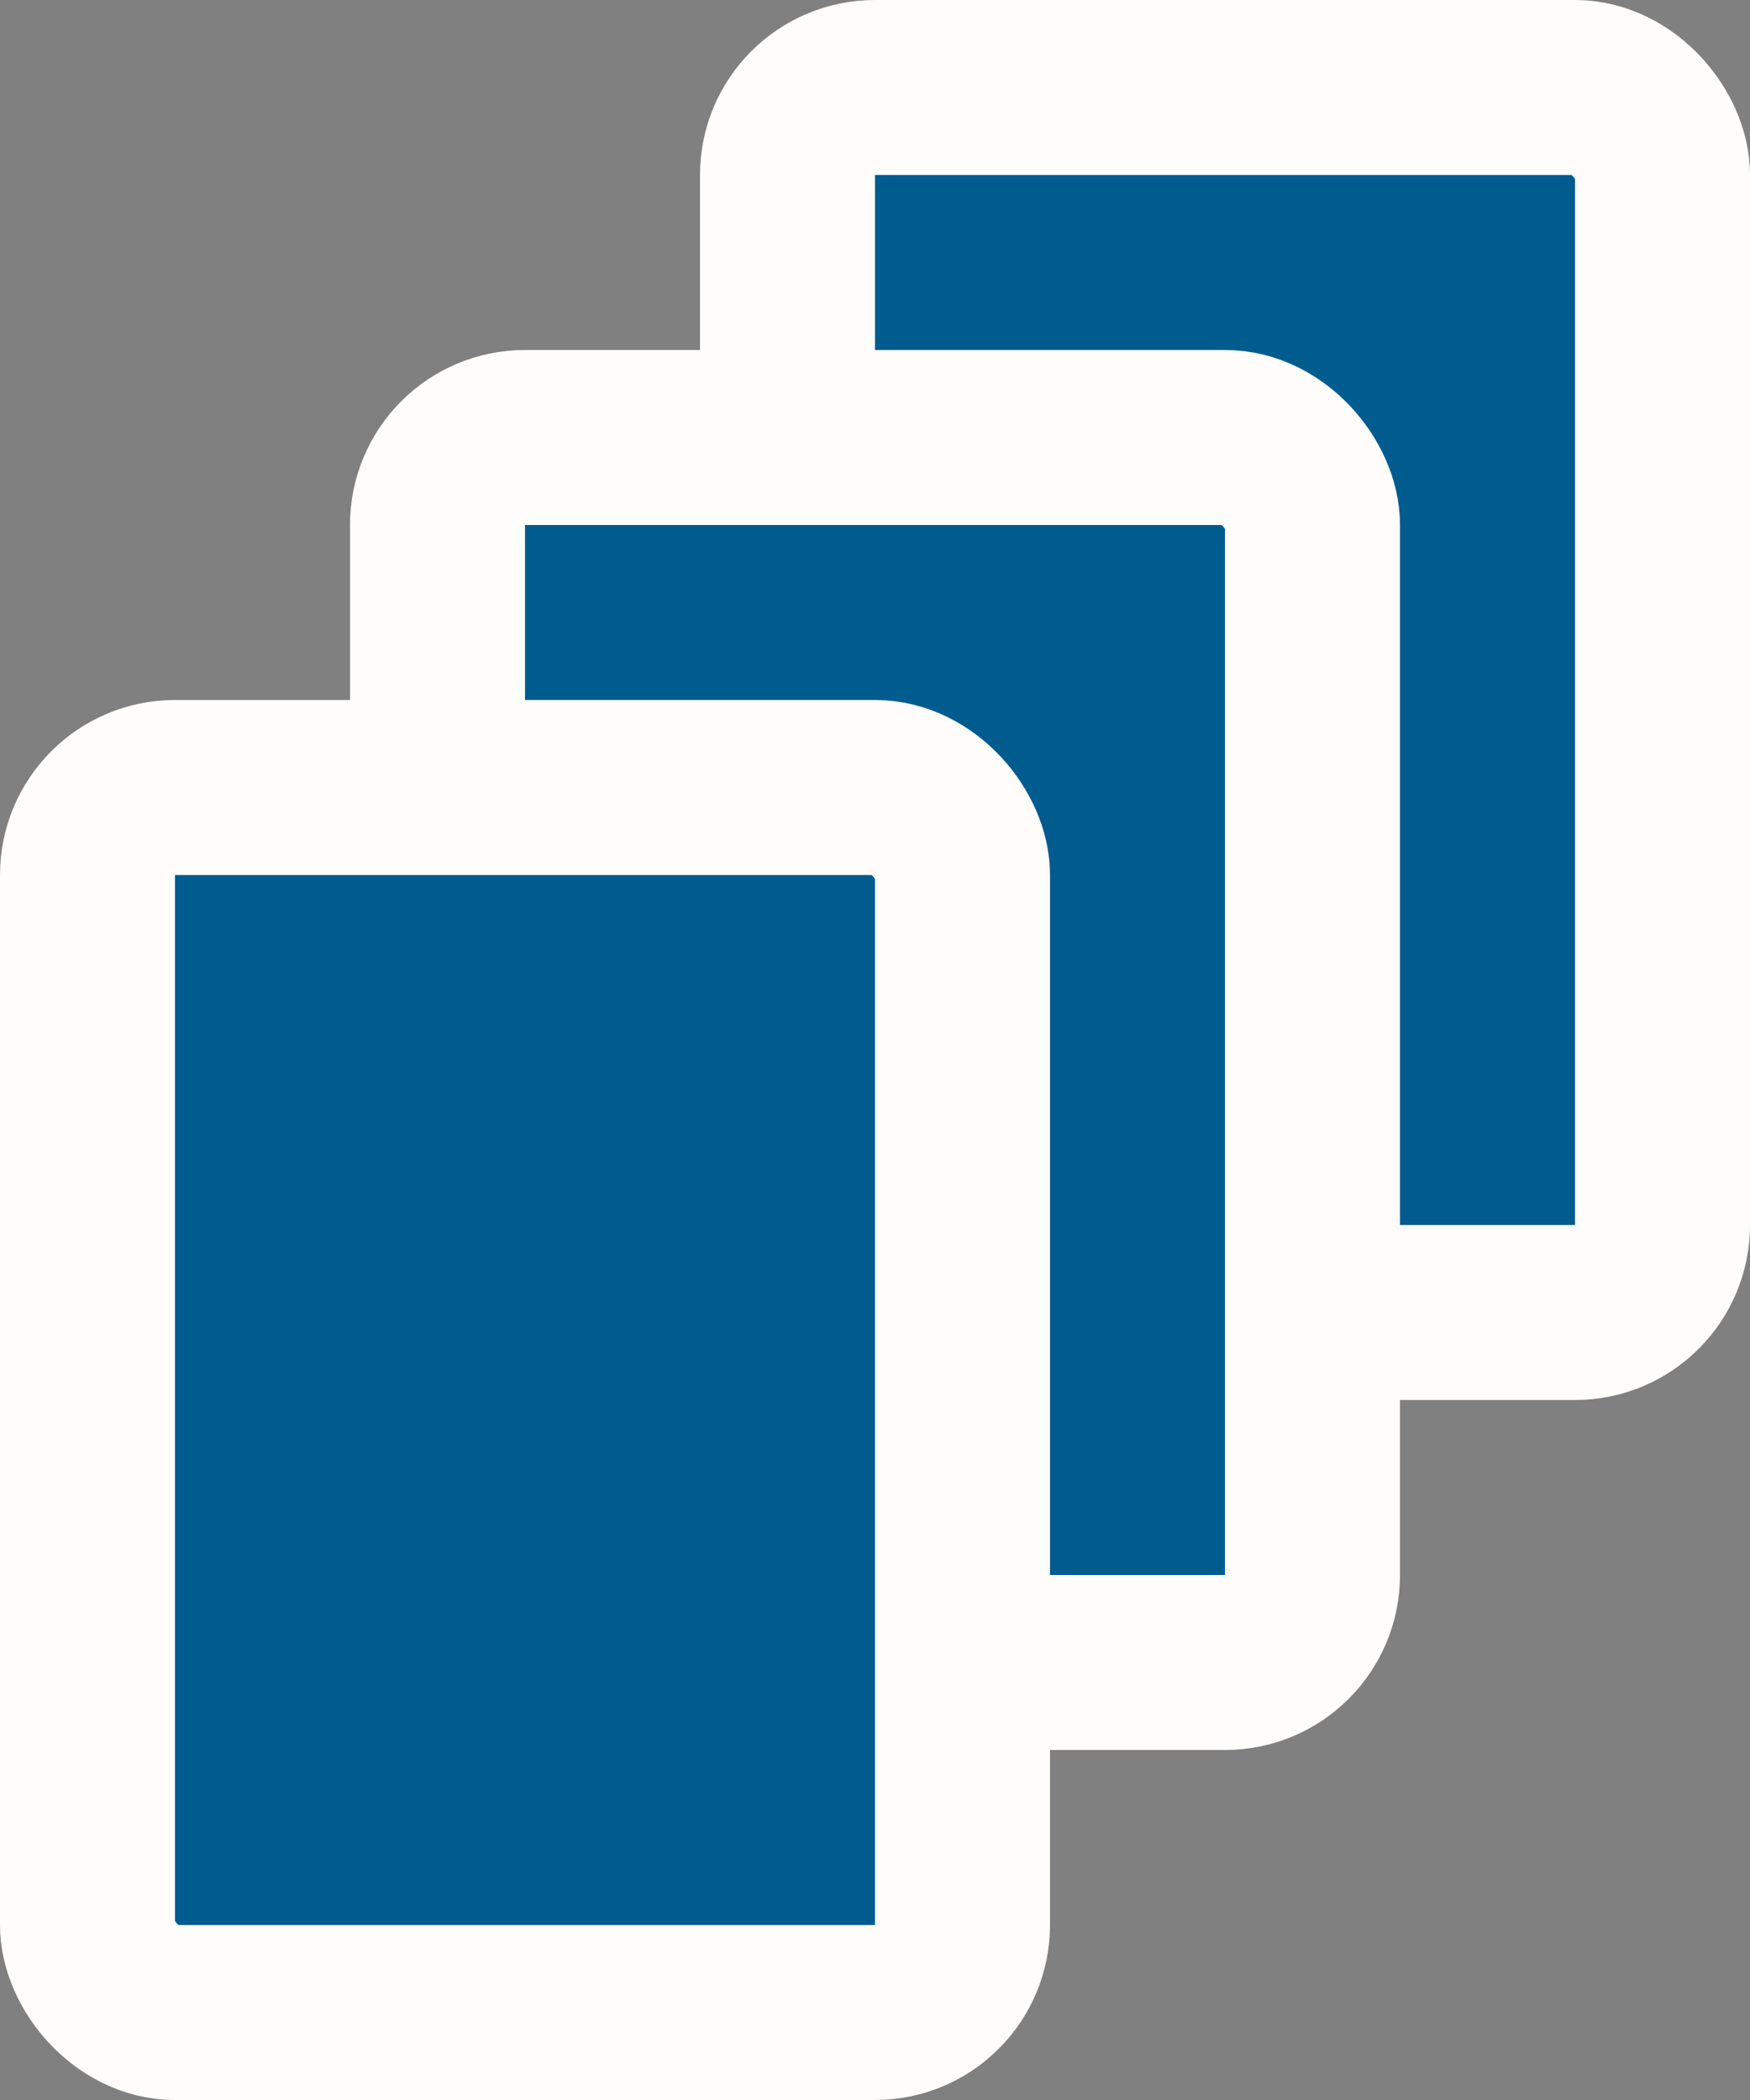
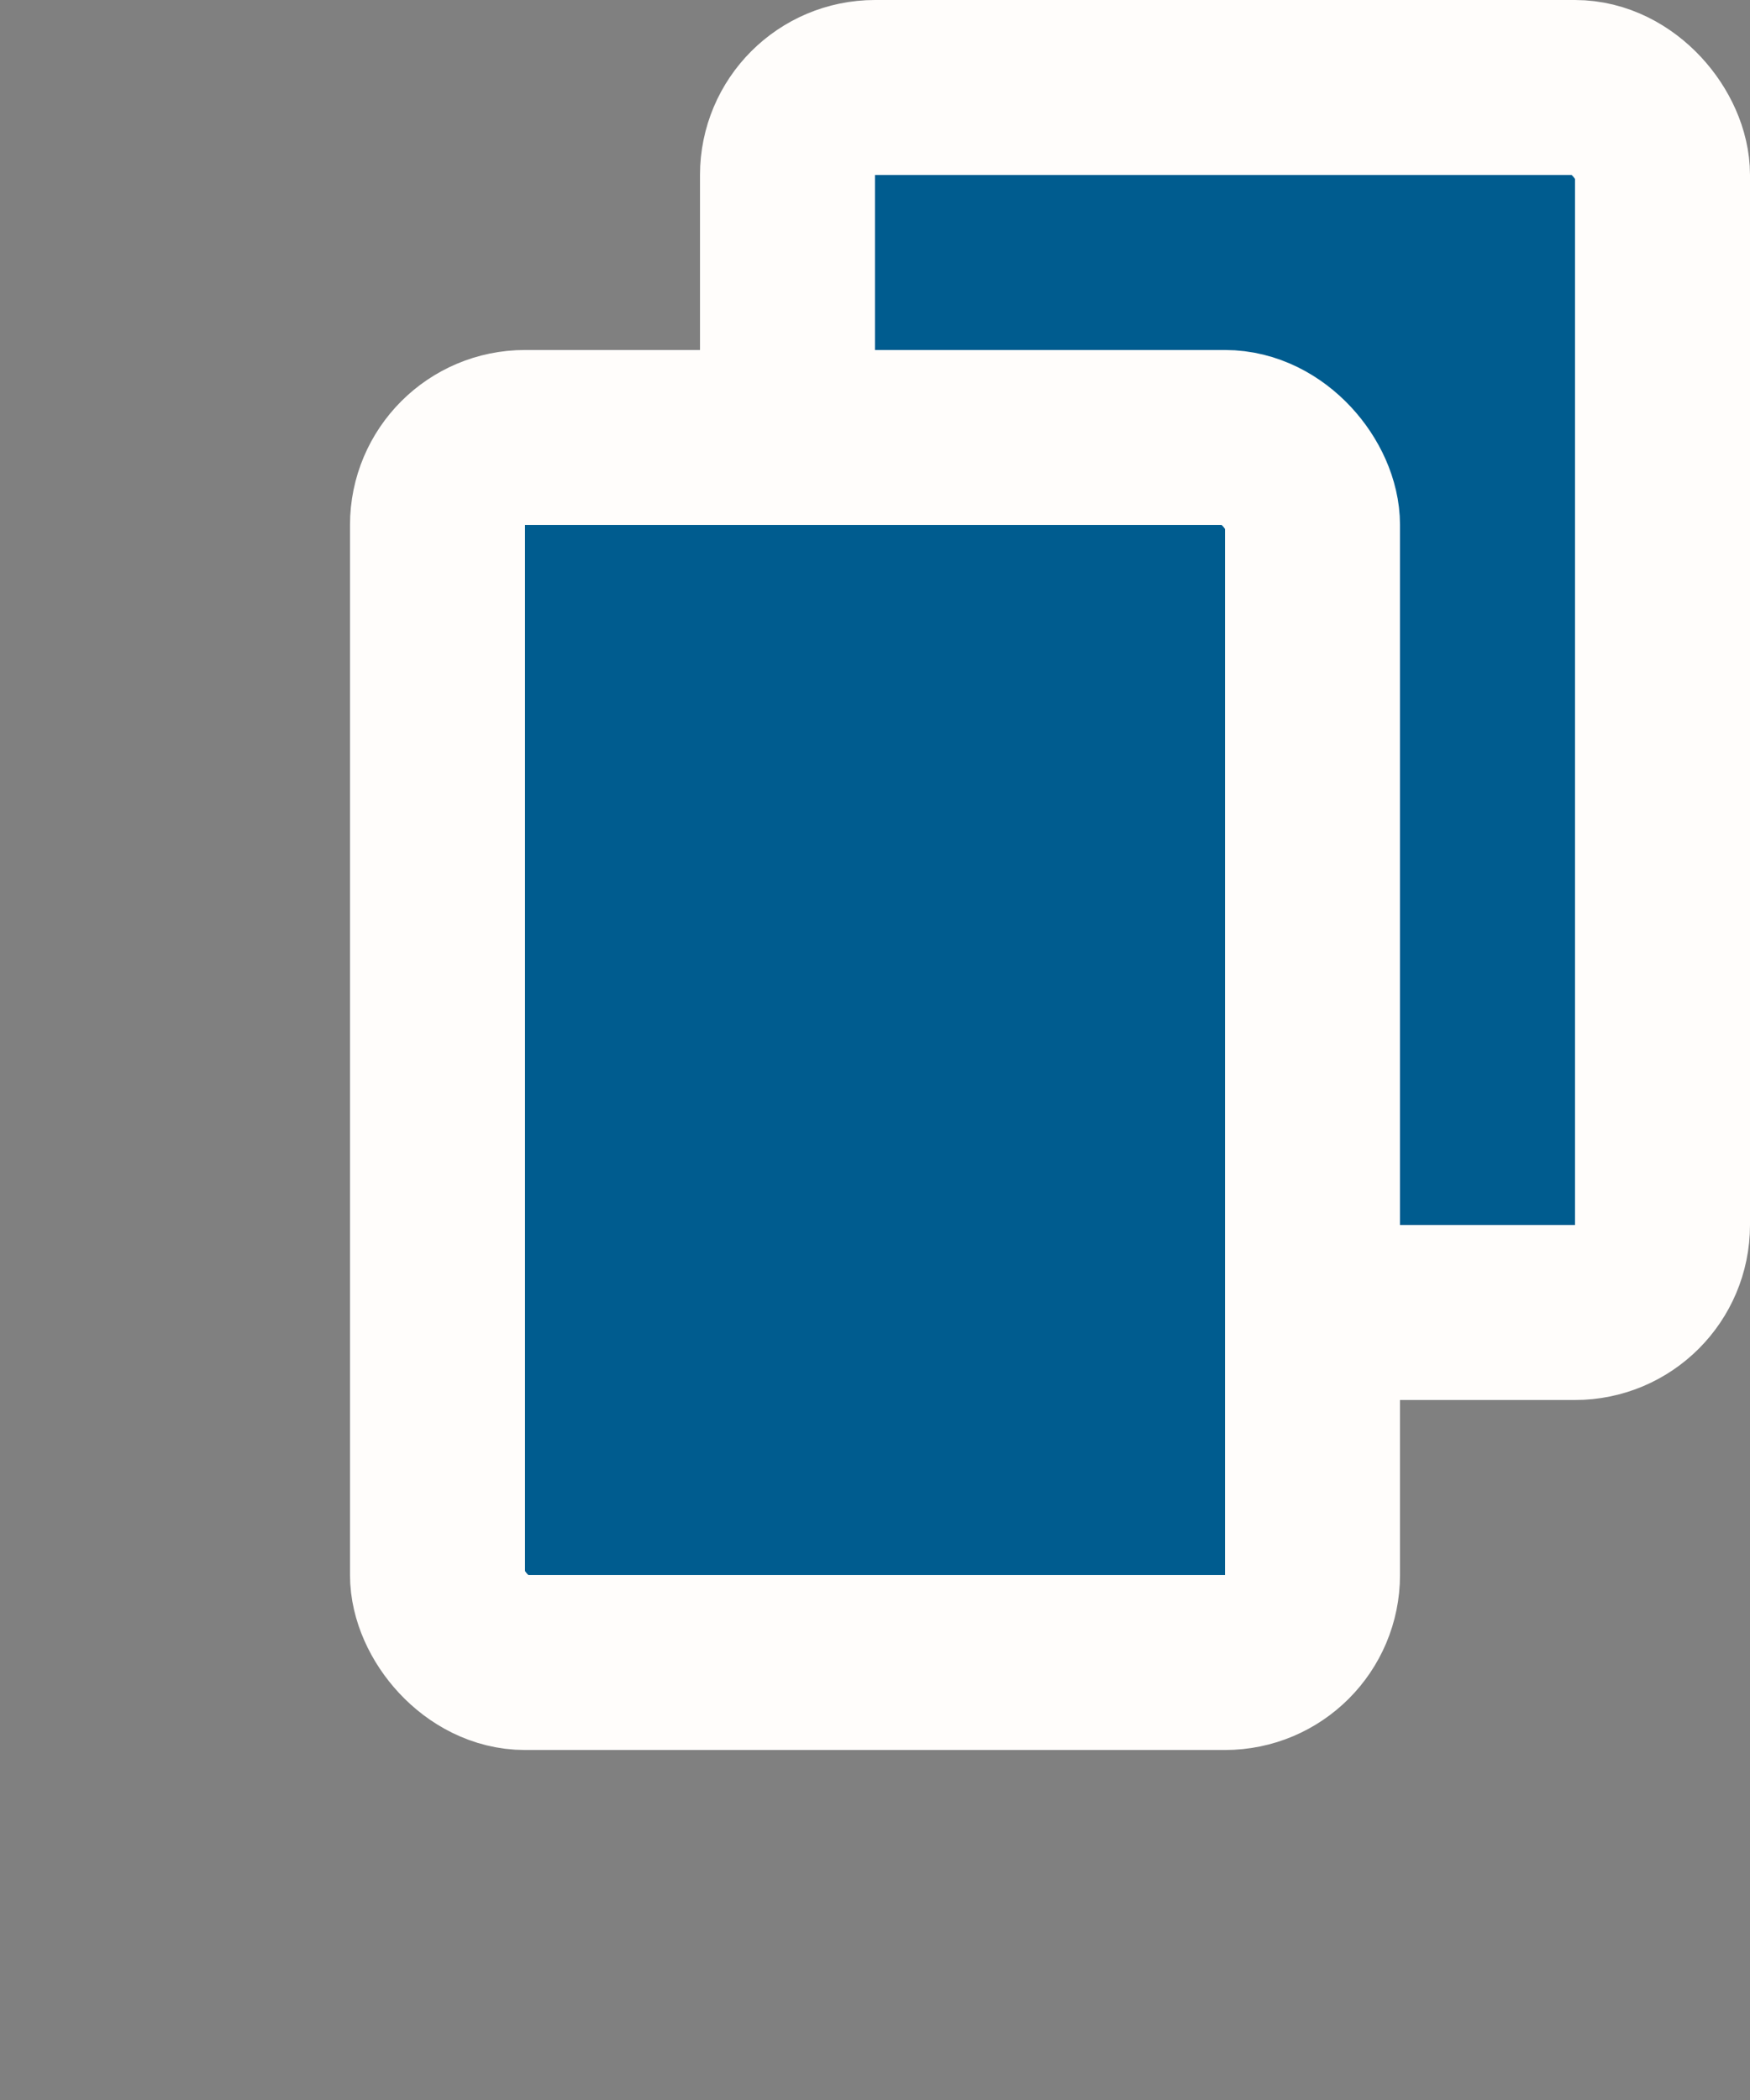
<svg xmlns="http://www.w3.org/2000/svg" width="10" height="12" viewBox="0 0 10 12" fill="none">
  <rect x="0" y="0" width="10" height="12" fill="#808080" stroke="none" />
  <rect x="4.5" y="0.5" width="5" height="7" rx="0.5" fill="#005C8F" stroke="#FFFDFB" />
  <rect x="2.5" y="2.5" width="5" height="7" rx="0.5" fill="#005C8F" stroke="#FFFDFB" />
-   <rect x="0.5" y="4.5" width="5" height="7" rx="0.5" fill="#005C8F" stroke="#FFFDFB" />
</svg>